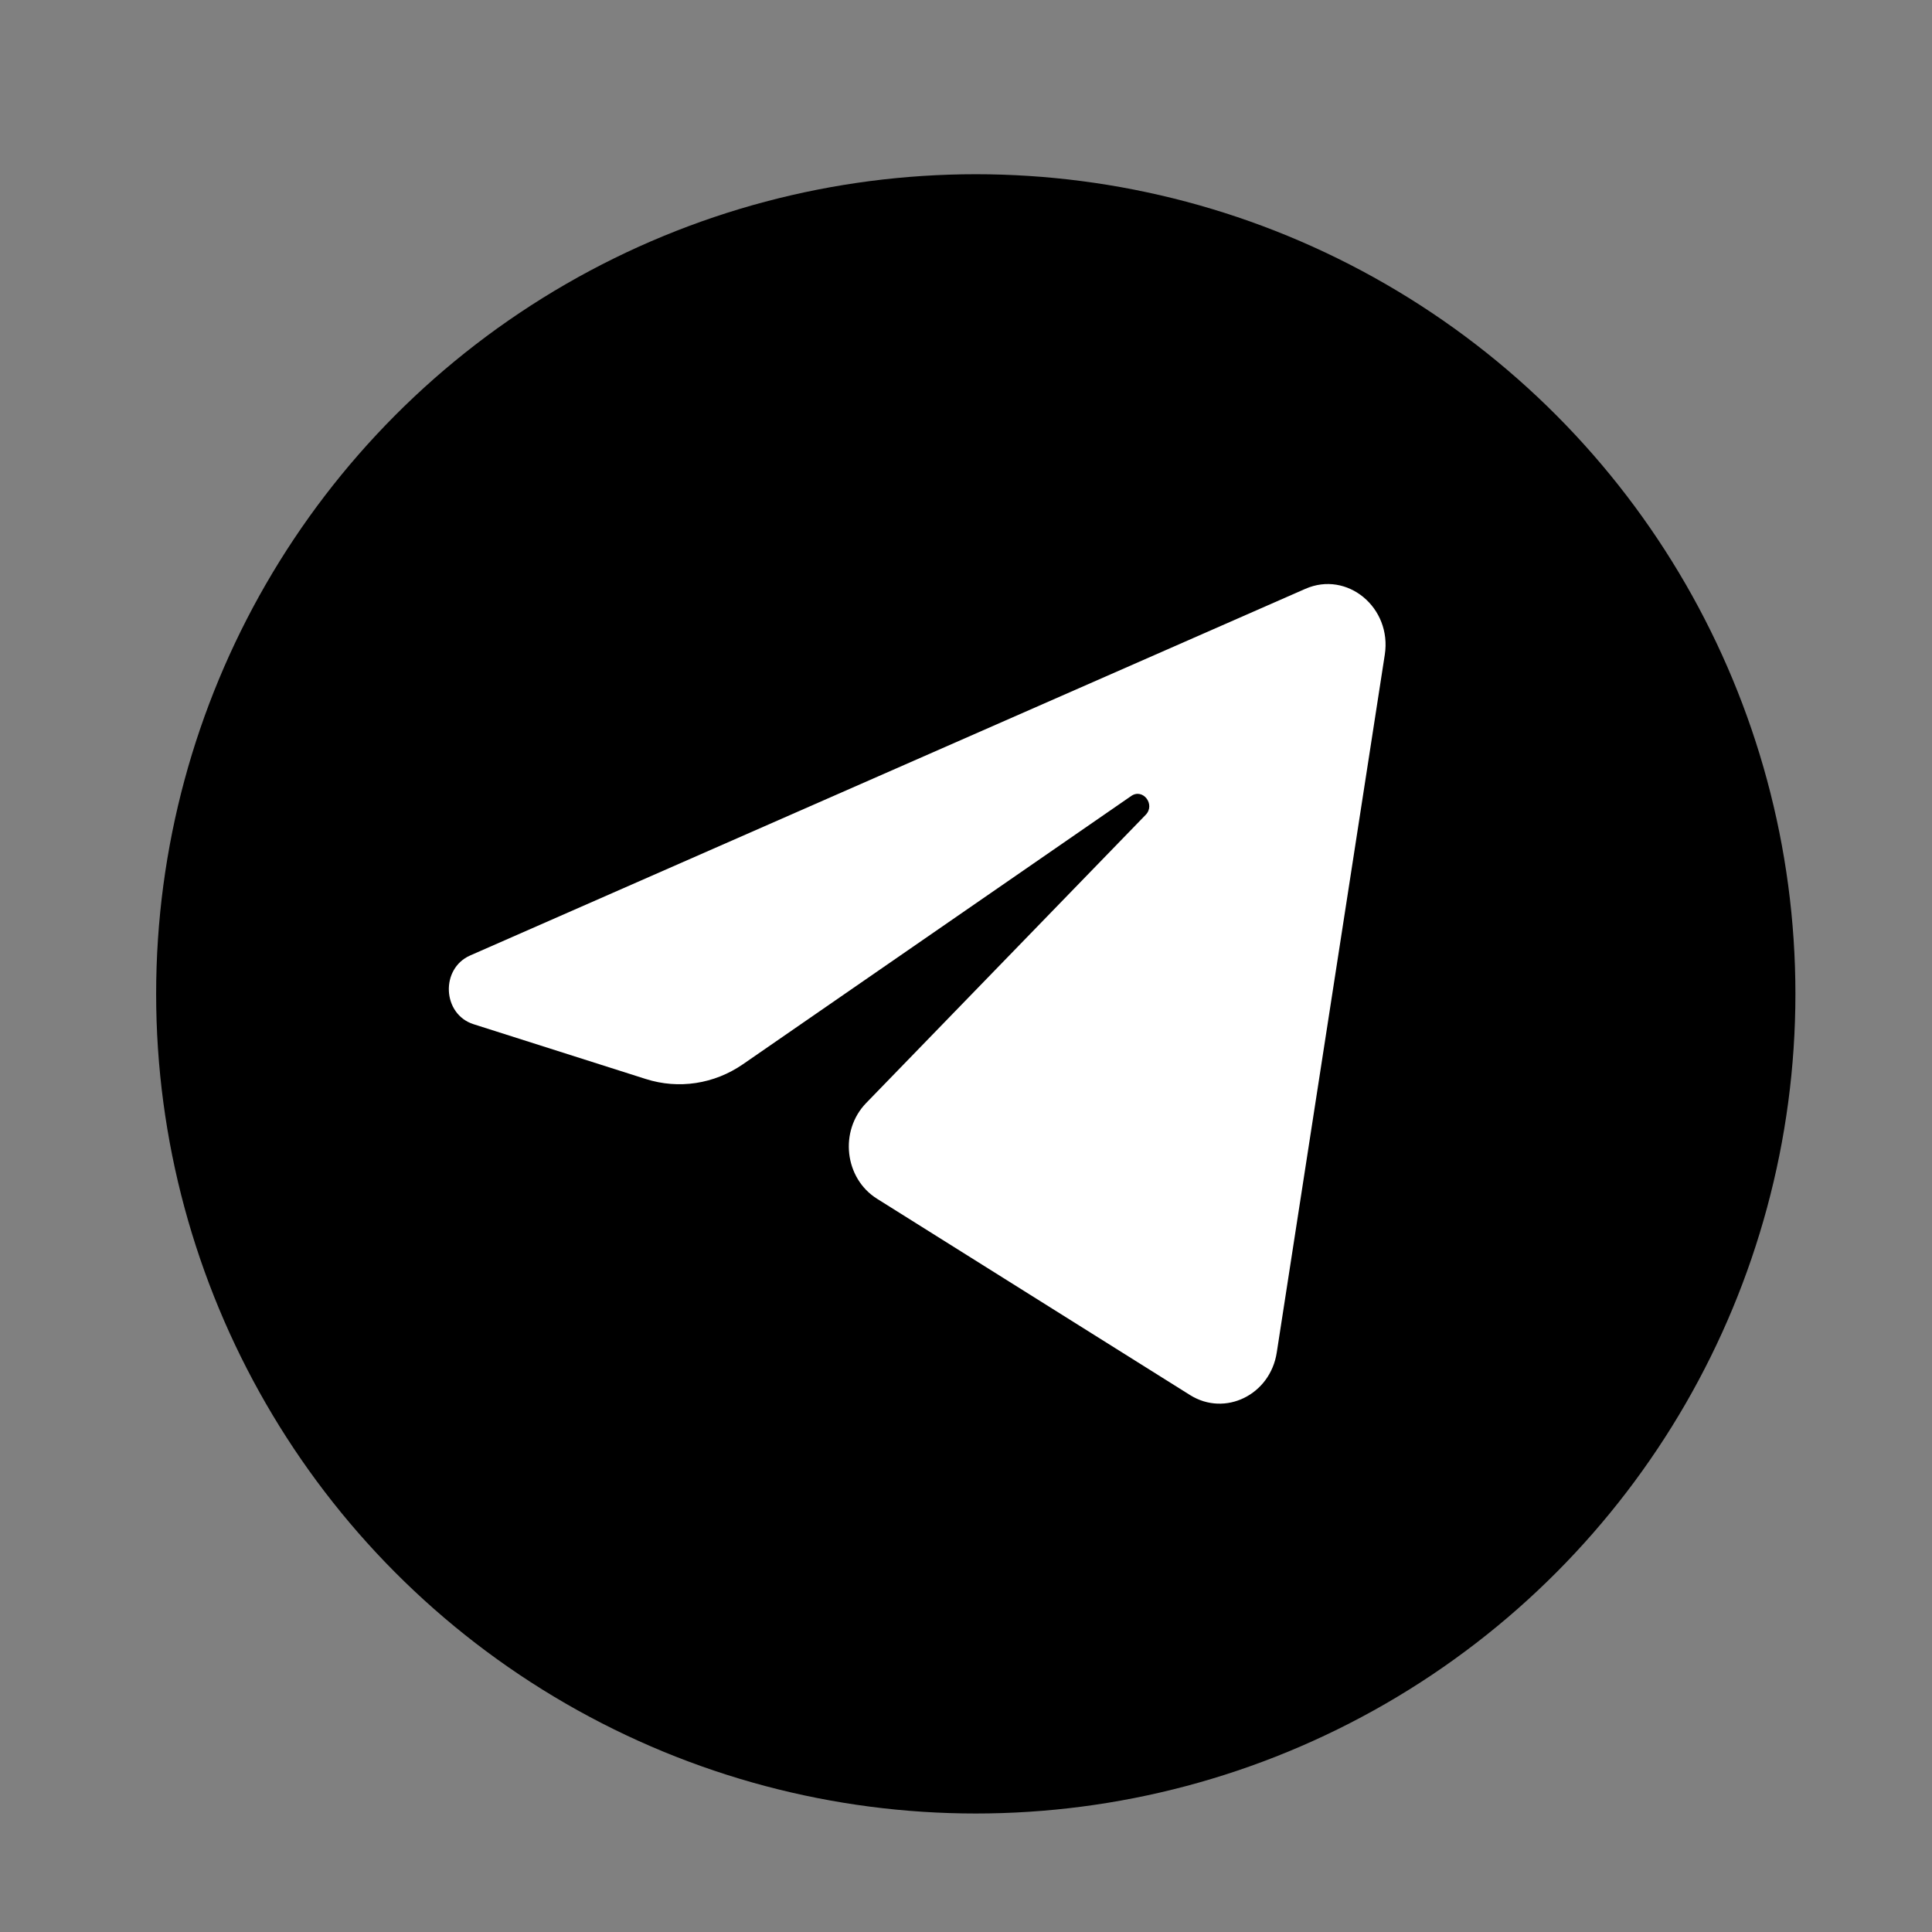
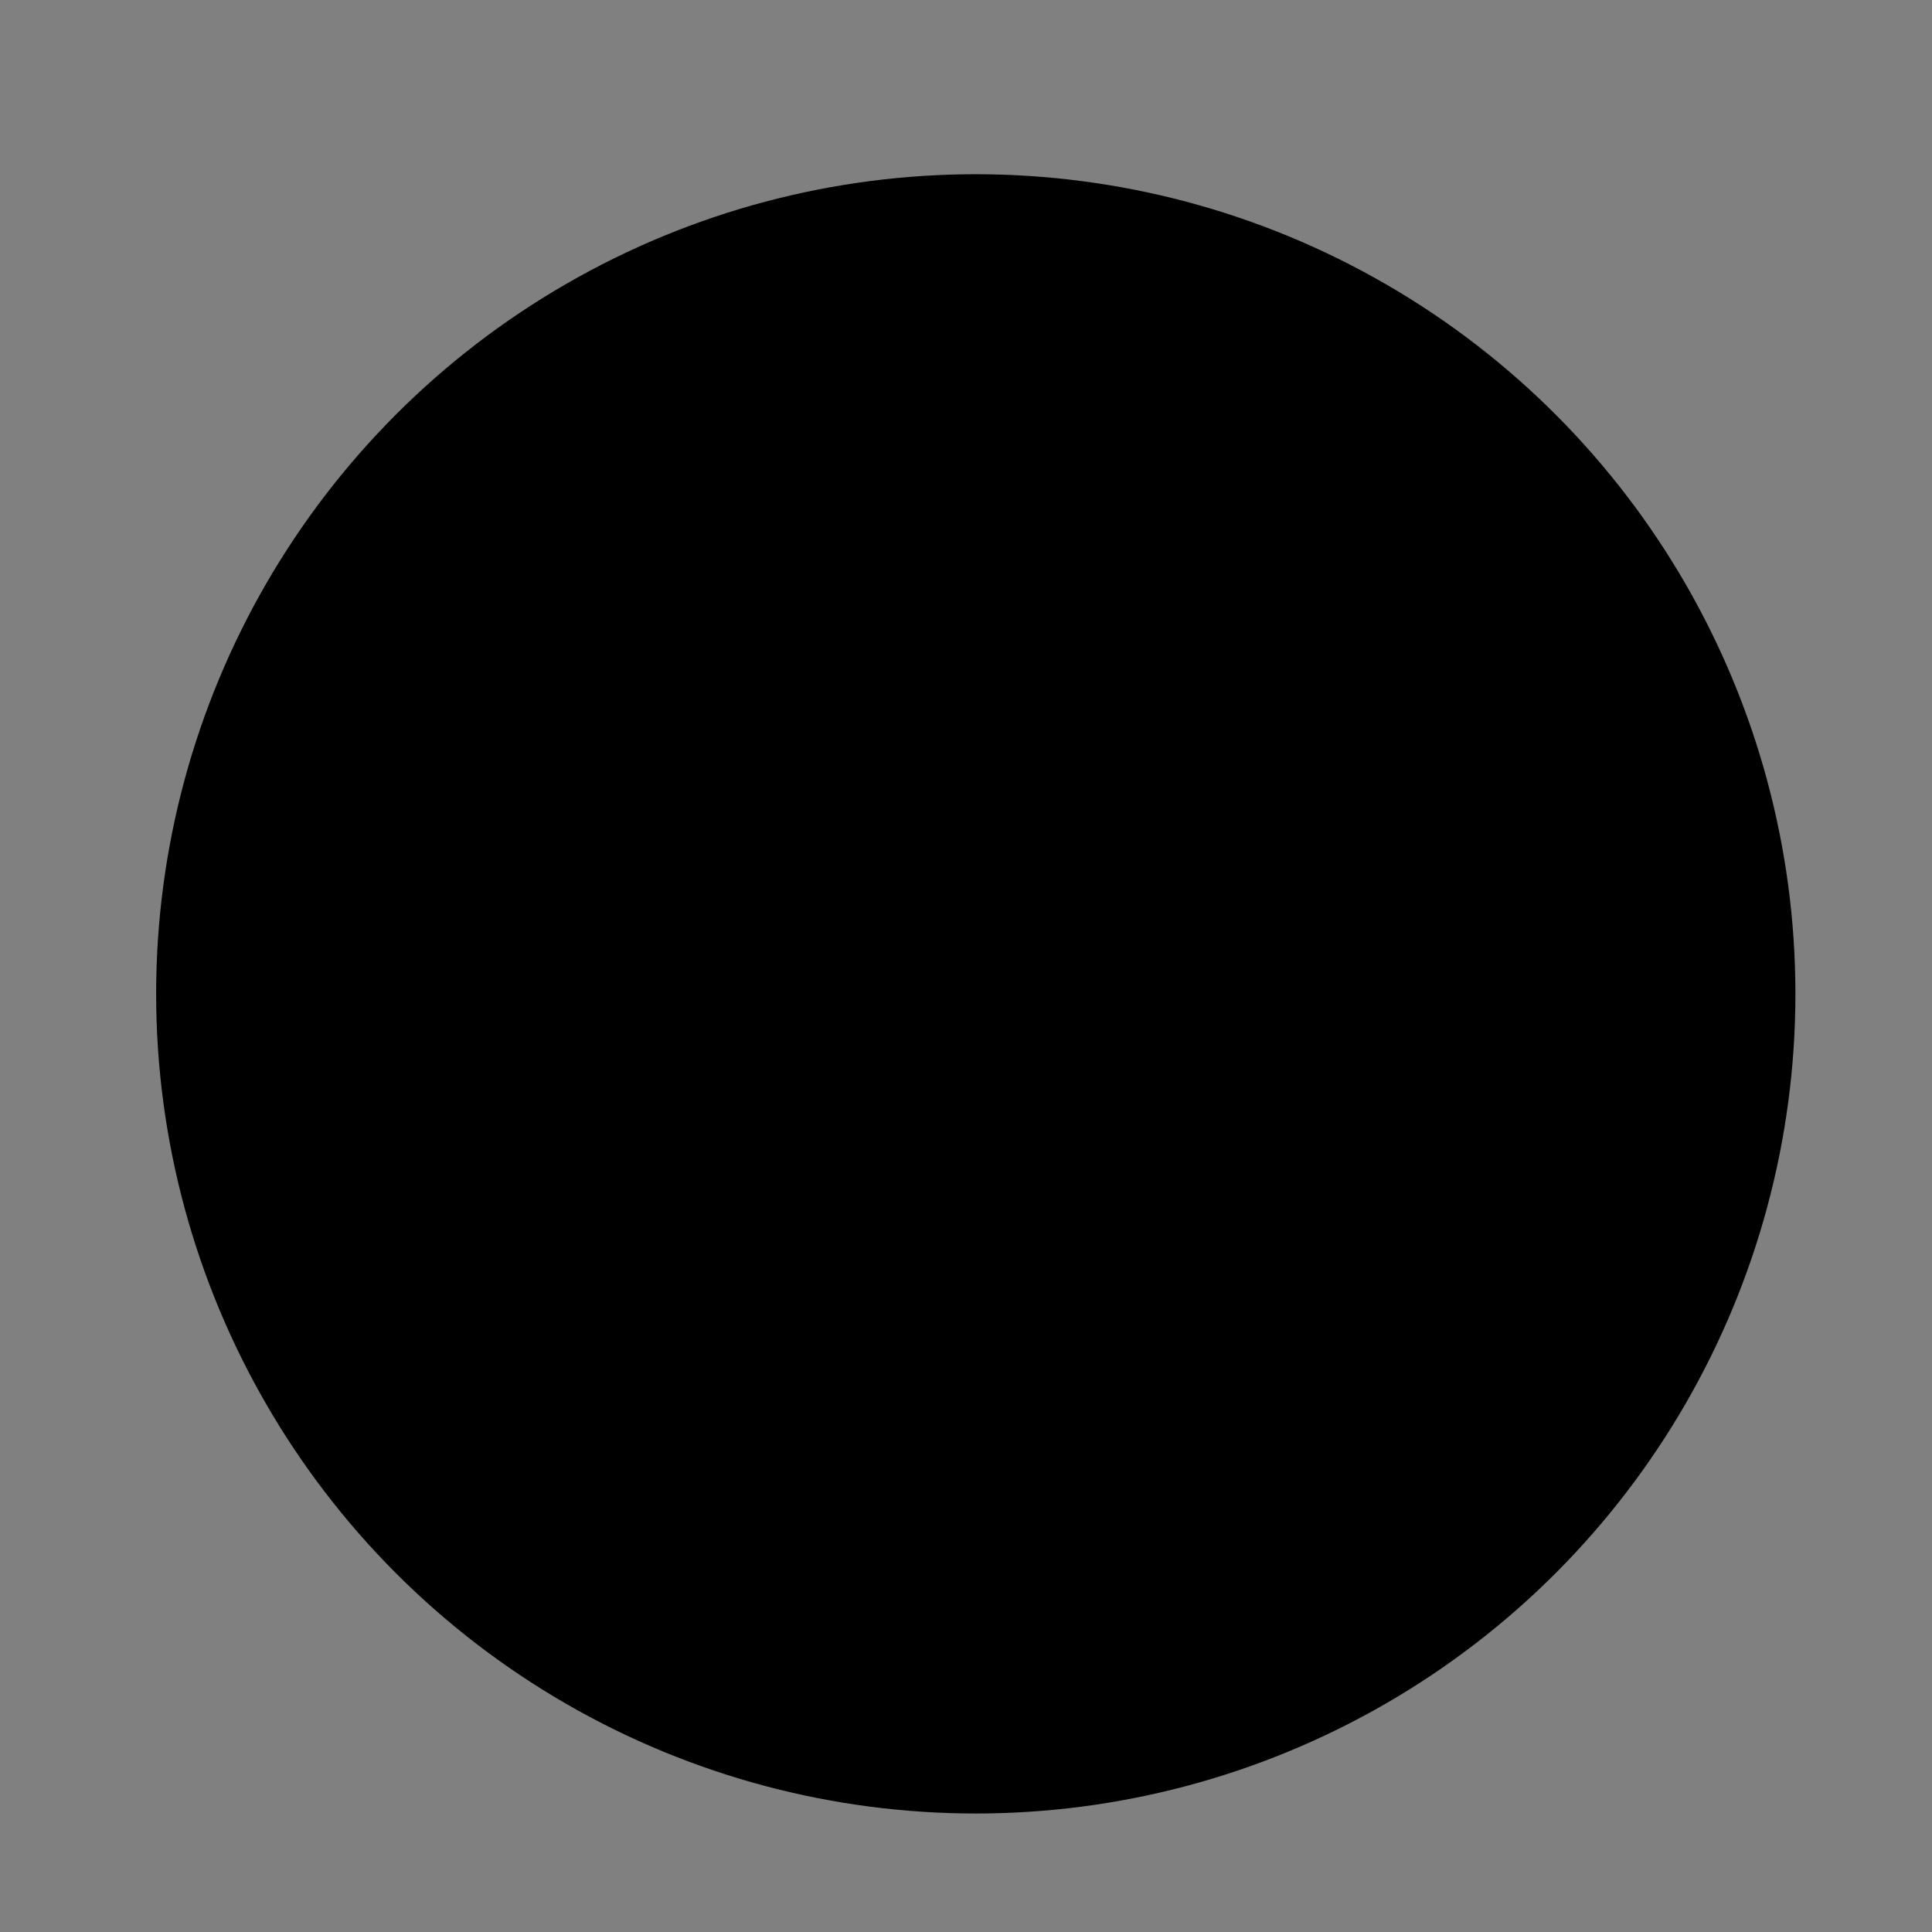
<svg xmlns="http://www.w3.org/2000/svg" width="33" height="33" viewBox="0 0 33 33" fill="none">
  <rect x="0" y="0" width="33" height="33" fill="#808080" stroke="none" />
  <circle cx="16.667" cy="16.976" r="14" fill="black" />
-   <path d="M23.653 11.184C23.778 10.379 23.012 9.743 22.296 10.058L8.031 16.32C7.518 16.546 7.555 17.324 8.088 17.494L11.03 18.43C11.591 18.609 12.199 18.517 12.69 18.178L19.322 13.596C19.522 13.458 19.74 13.742 19.569 13.918L14.795 18.84C14.332 19.318 14.424 20.127 14.981 20.476L20.326 23.828C20.925 24.204 21.696 23.826 21.808 23.102L23.653 11.184Z" fill="white" />
</svg>